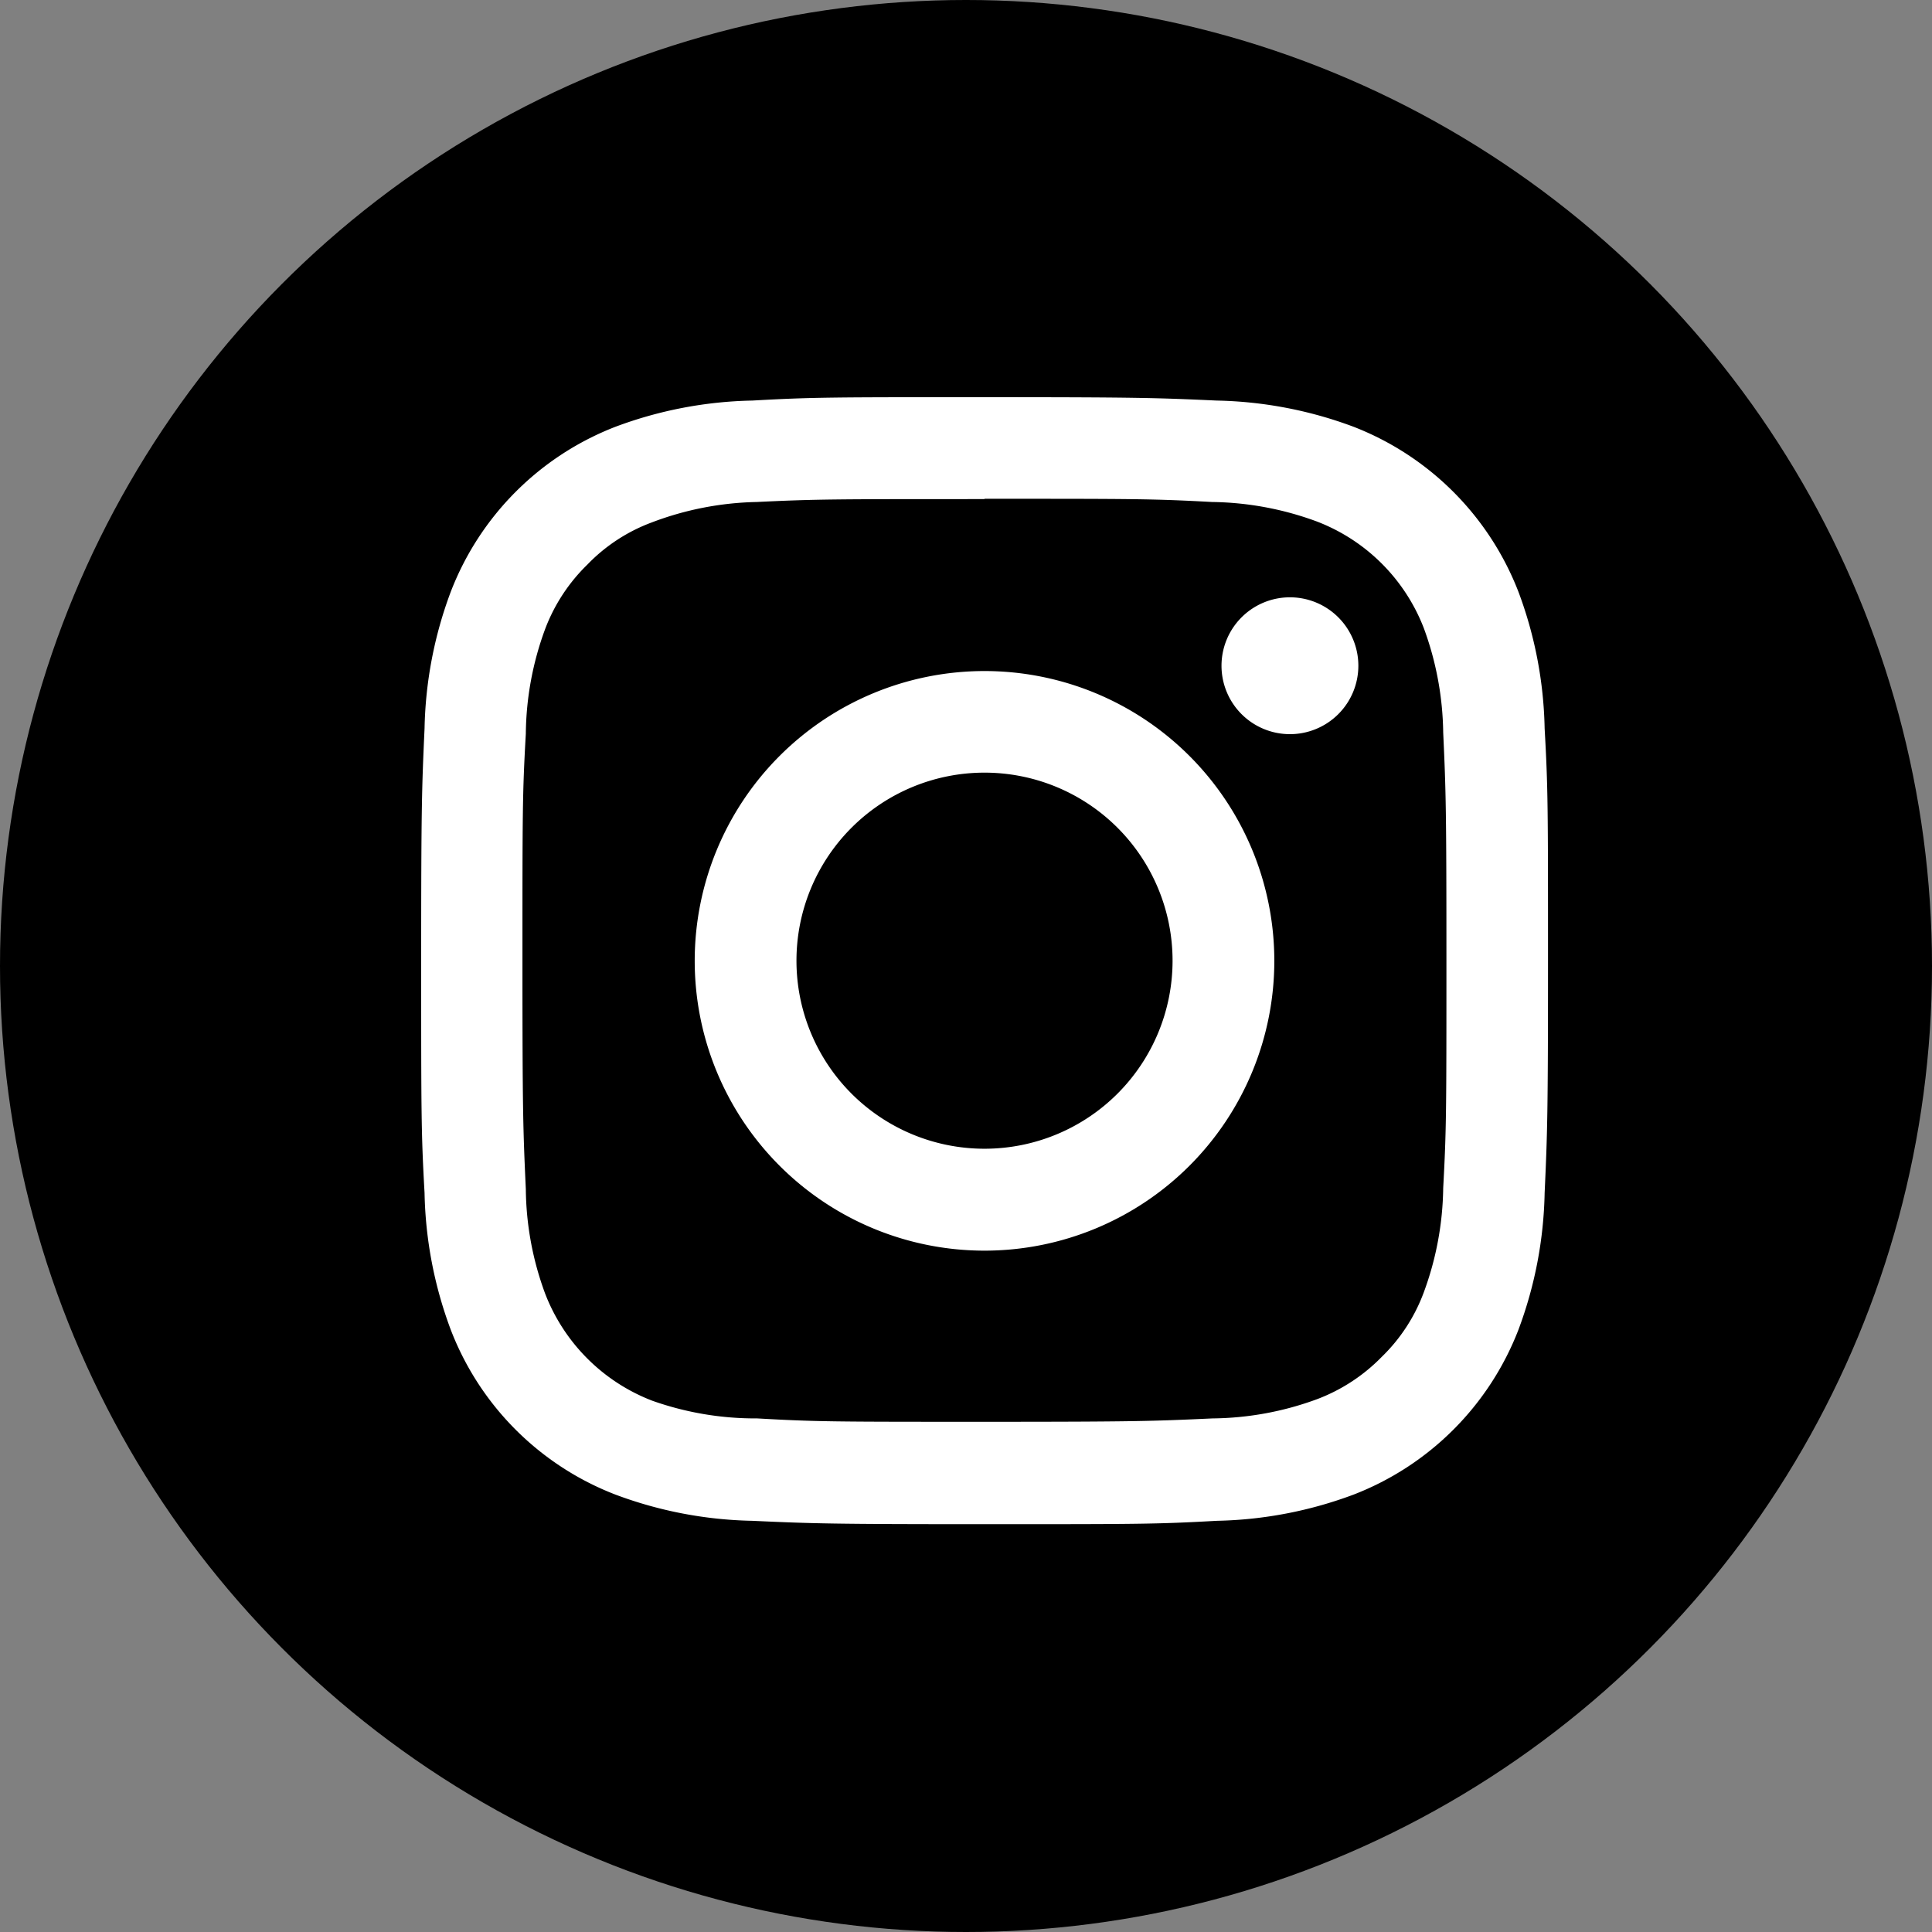
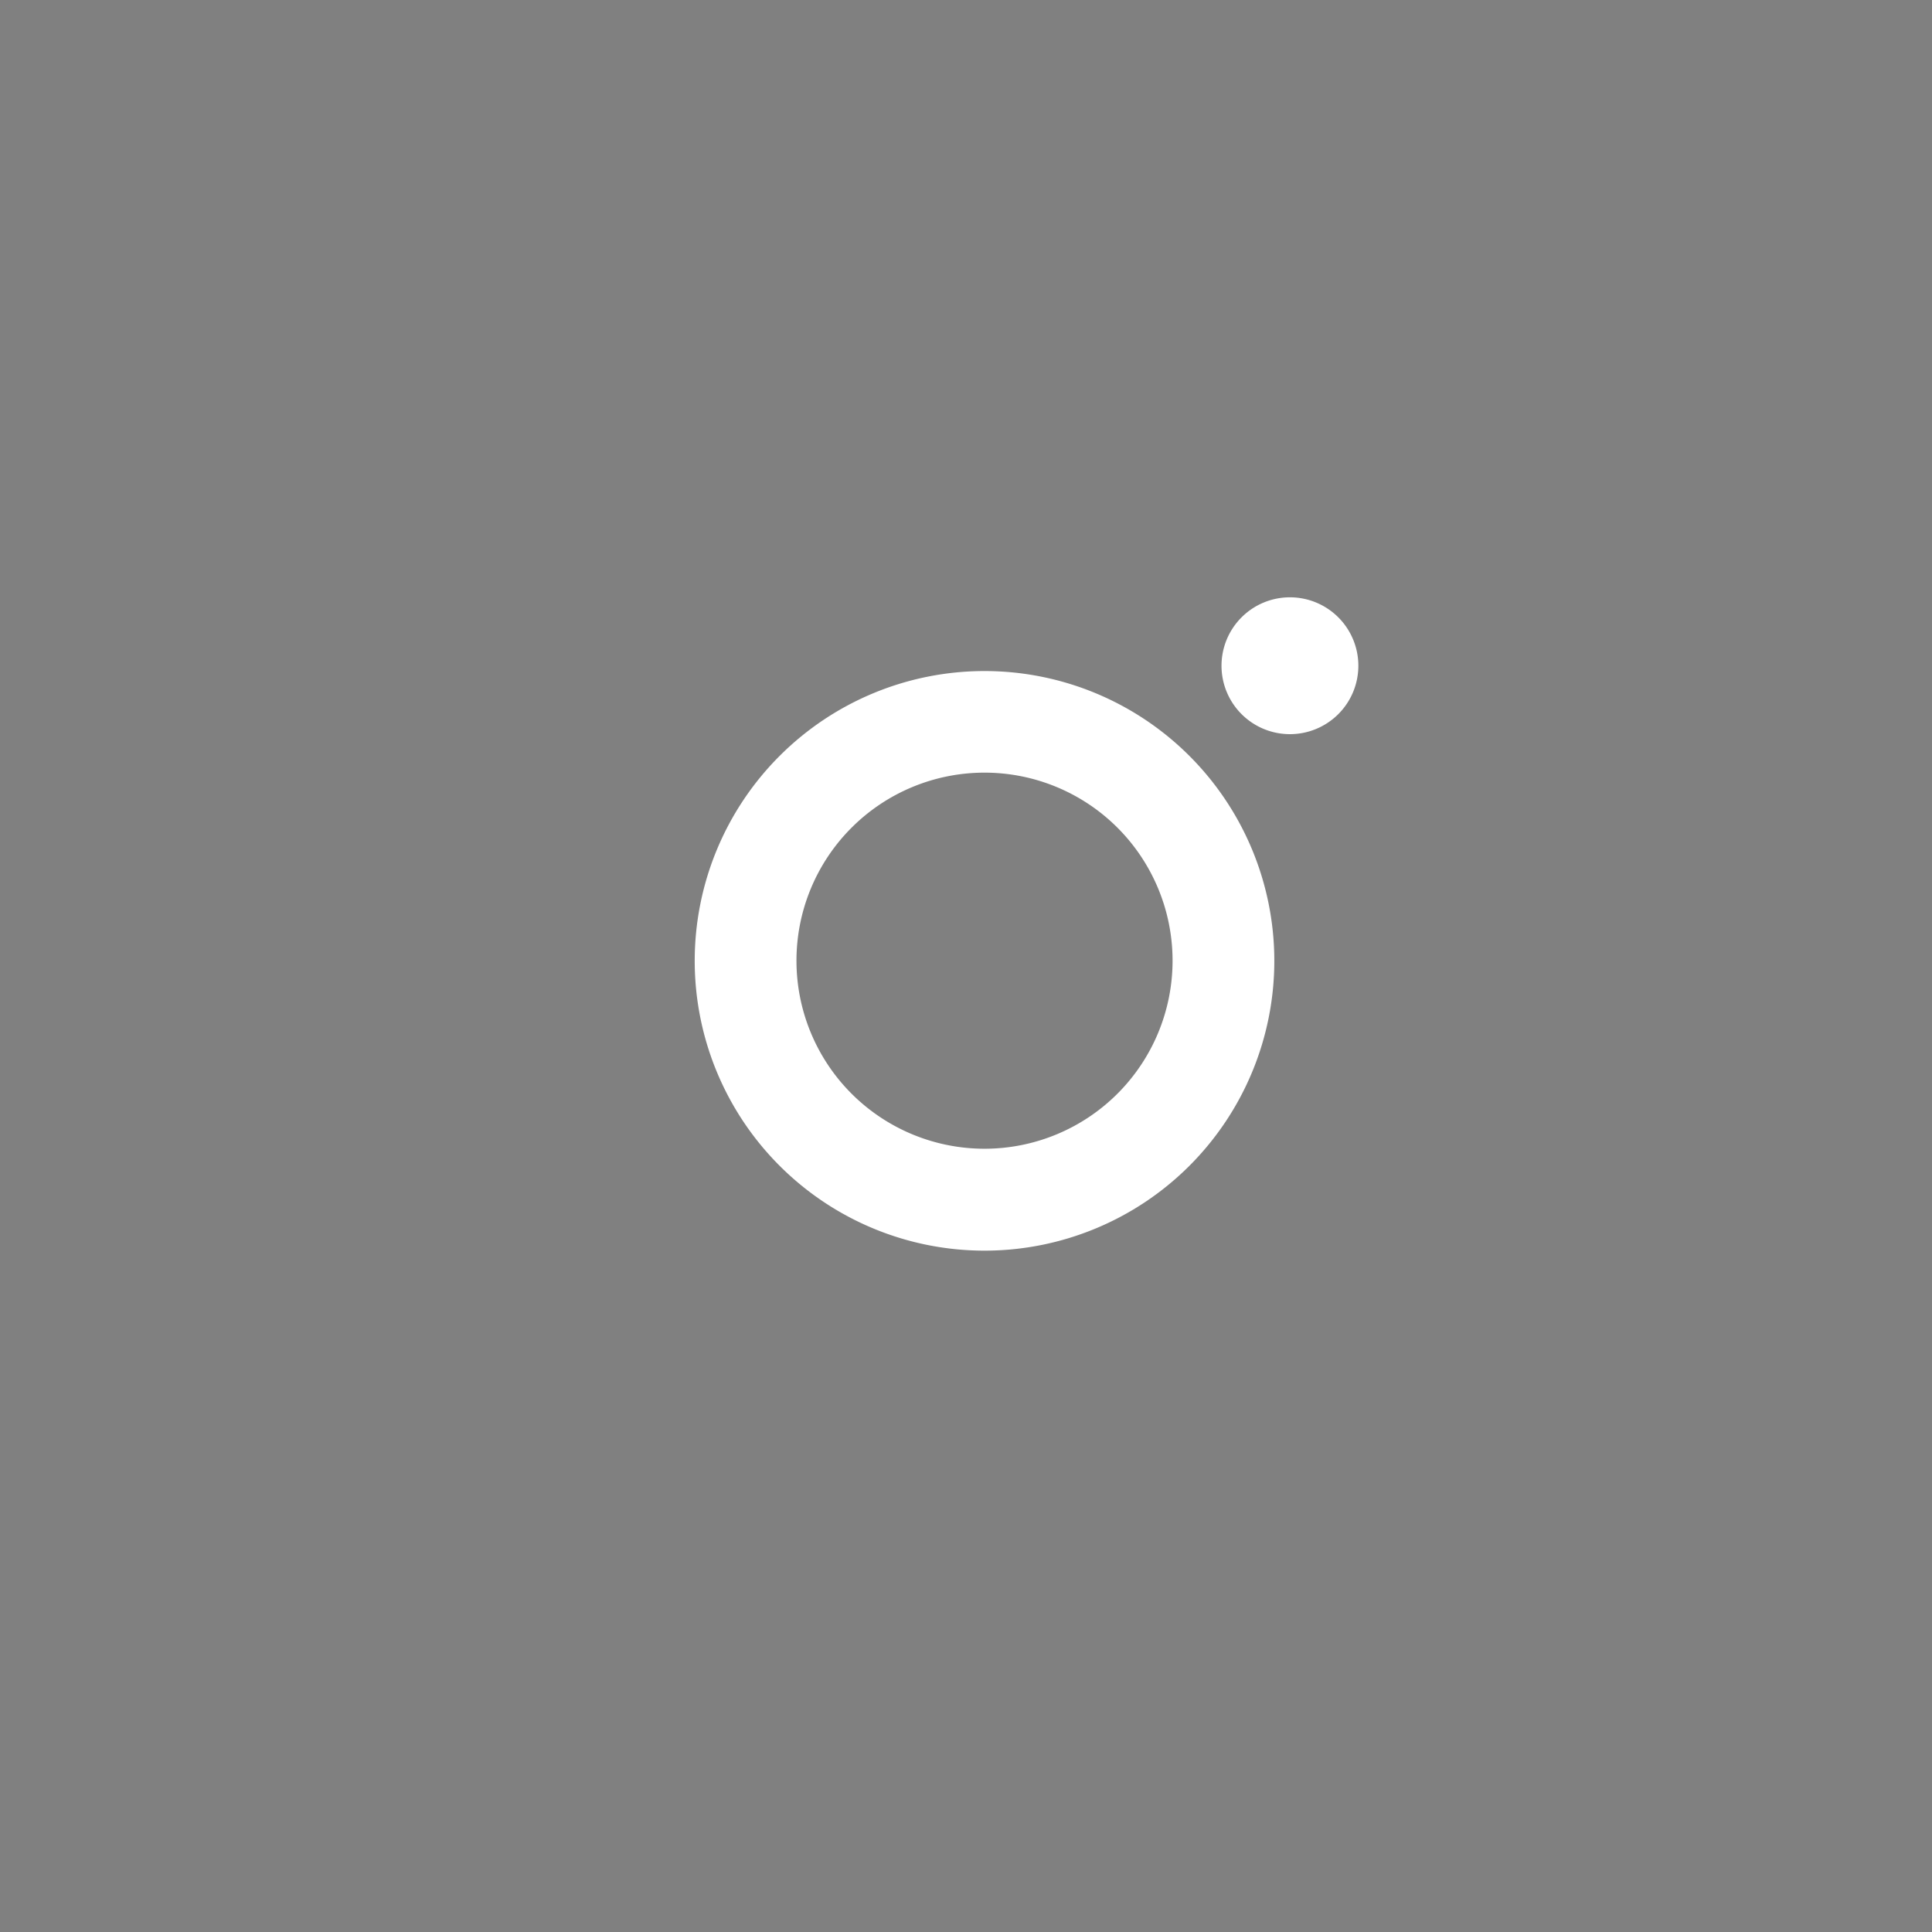
<svg xmlns="http://www.w3.org/2000/svg" viewBox="0 0 120 120">
  <rect x="0" y="0" width="120" height="120" fill="#808080" stroke="none" />
  <defs>
    <style>.cls-1{fill:#fff;}</style>
  </defs>
  <g id="レイヤー_2" data-name="レイヤー 2">
    <g id="レイヤー_1-2" data-name="レイヤー 1">
-       <circle id="楕円形_19" data-name="楕円形 19" cx="60" cy="60" r="60" />
-       <path class="cls-1" d="M61.15,24.67c-9.51,0-10.7,0-14.43.21a25.58,25.58,0,0,0-8.5,1.63A17.87,17.87,0,0,0,28,36.75a25.52,25.52,0,0,0-1.63,8.49c-.17,3.74-.21,4.92-.21,14.43s0,10.7.21,14.43A25.58,25.58,0,0,0,28,82.6,17.82,17.82,0,0,0,38.22,92.83a25.58,25.58,0,0,0,8.5,1.63c3.73.17,4.92.21,14.43.21s10.69,0,14.43-.21a25.63,25.63,0,0,0,8.5-1.63A17.89,17.89,0,0,0,94.31,82.6a25.58,25.58,0,0,0,1.63-8.5c.17-3.73.21-4.92.21-14.43s0-10.69-.21-14.43a25.52,25.52,0,0,0-1.63-8.49A17.95,17.95,0,0,0,84.08,26.51a25.63,25.63,0,0,0-8.5-1.63C71.84,24.71,70.66,24.67,61.15,24.67Zm0,6.31c9.34,0,10.45,0,14.14.2a19.43,19.43,0,0,1,6.5,1.21A11.55,11.55,0,0,1,88.43,39a19.43,19.43,0,0,1,1.21,6.5c.17,3.69.2,4.8.2,14.14s0,10.46-.2,14.15a19.35,19.35,0,0,1-1.21,6.49,10.79,10.79,0,0,1-2.61,4,11.07,11.07,0,0,1-4,2.62,19.24,19.24,0,0,1-6.5,1.2c-3.69.17-4.79.21-14.14.21s-10.45,0-14.15-.21A19.16,19.16,0,0,1,40.51,87a11.59,11.59,0,0,1-6.65-6.65,19.16,19.16,0,0,1-1.2-6.49c-.17-3.69-.21-4.8-.21-14.15s0-10.45.21-14.14a19.24,19.24,0,0,1,1.2-6.5,11,11,0,0,1,2.62-4,10.74,10.74,0,0,1,4-2.62A19.35,19.35,0,0,1,47,31.18C50.7,31,51.8,31,61.15,31Z" />
      <path class="cls-1" d="M61.15,71.35a11.68,11.68,0,0,1,0-23.36h0a11.68,11.68,0,0,1,0,23.36Zm0-29.67a18,18,0,1,0,0,36h0a18,18,0,0,0,0-36Zm23.22-.32a4.25,4.25,0,1,1-4.25-4.26,4.25,4.25,0,0,1,4.25,4.26" />
    </g>
  </g>
</svg>